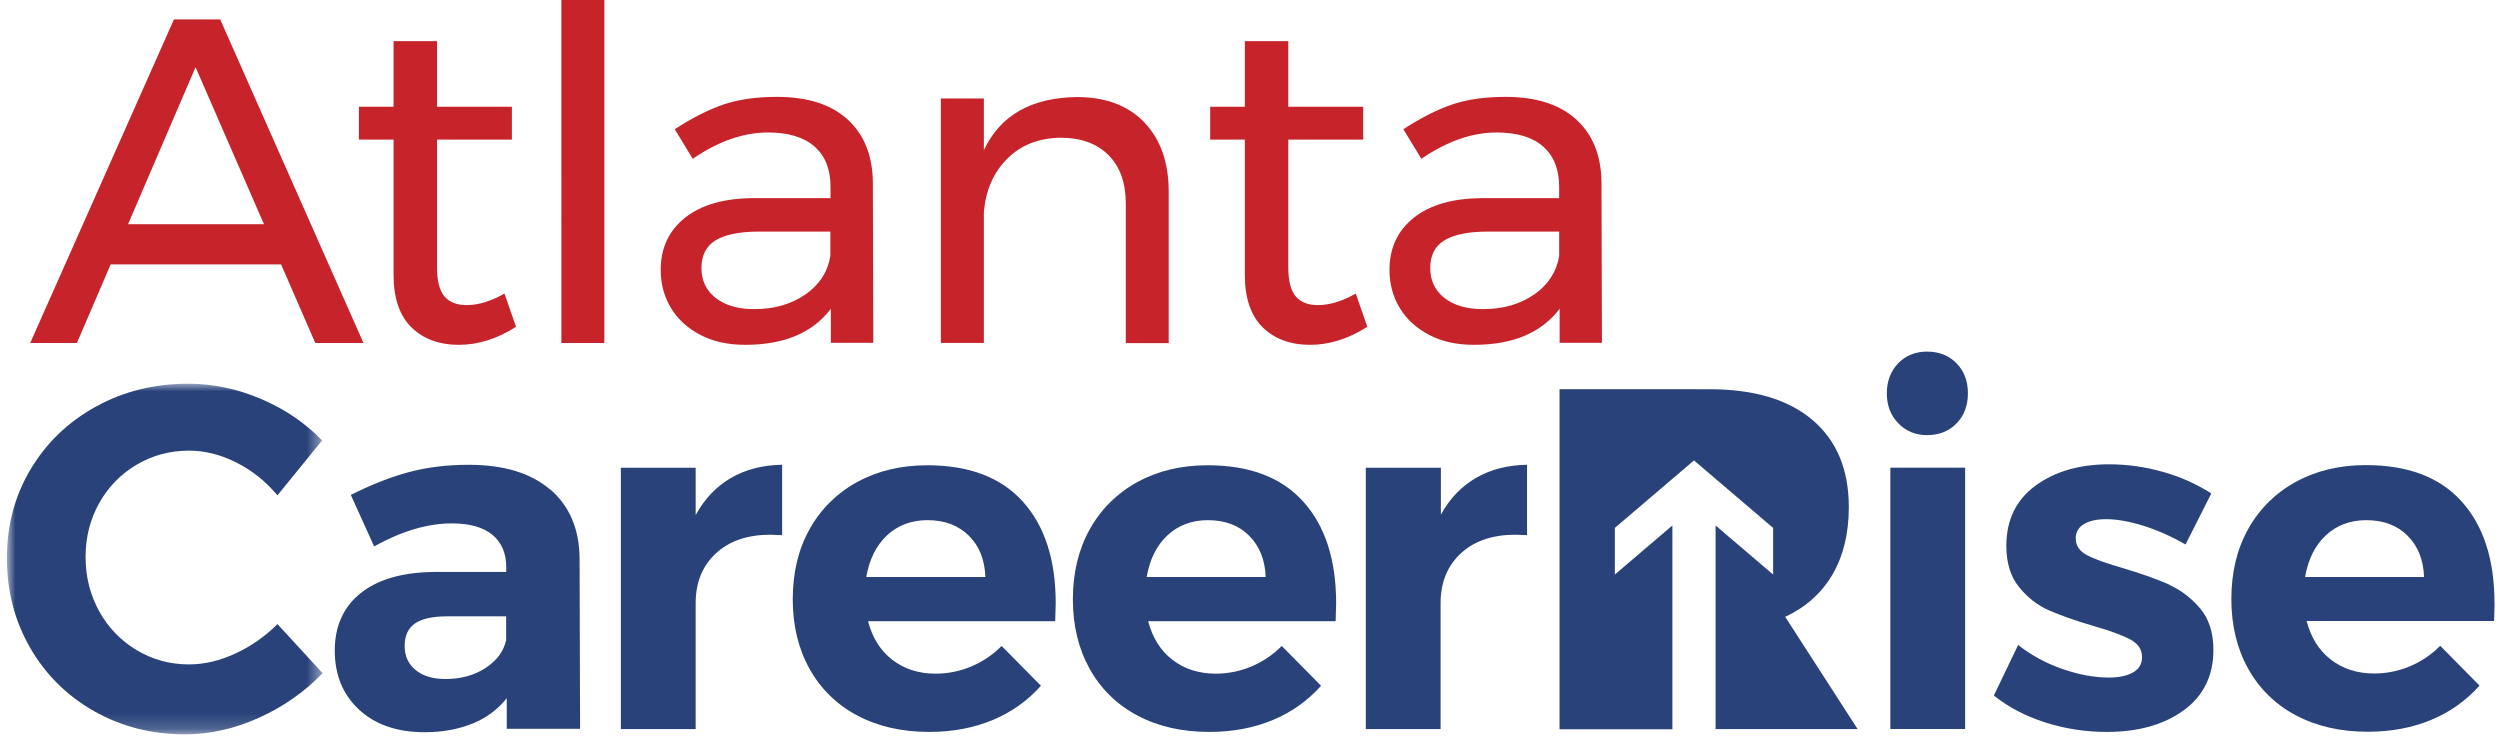
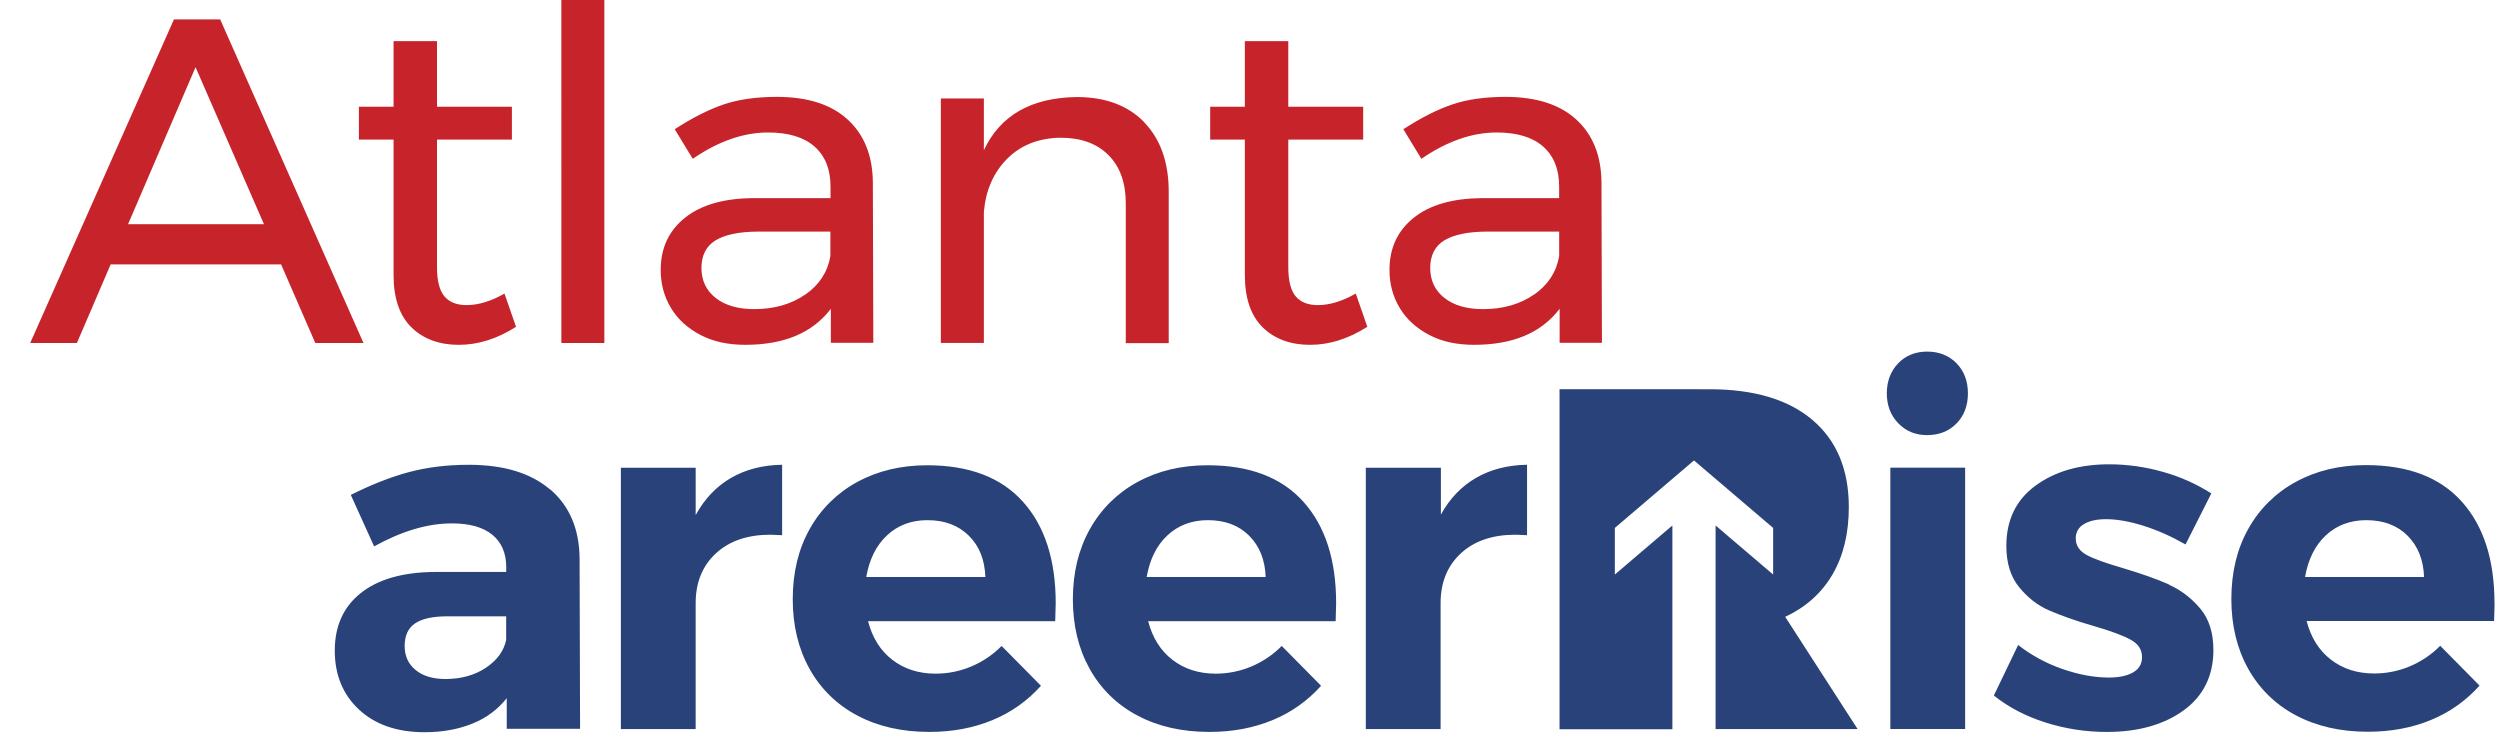
<svg xmlns="http://www.w3.org/2000/svg" xmlns:xlink="http://www.w3.org/1999/xlink" width="163px" height="48px" viewBox="0 0 163 48" version="1.1">
  <title>logo_AtlantaCareerRise</title>
  <defs>
    <polygon id="path-1" points="-7.07767178e-16 -4.4408921e-16 20.536 -4.4408921e-16 20.536 22.815 -7.07767178e-16 22.815" />
  </defs>
  <g id="Group-Three" stroke="none" stroke-width="1" fill="none" fill-rule="evenodd">
    <g id="8.2-Strengthening-Communities-Copy" transform="translate(-694, -938)">
      <g id="Group-6-Copy-11" transform="translate(118.5, 883)">
        <g id="logo_AtlantaCareerRise" transform="translate(576, 55)">
          <g id="Clipped" transform="translate(0, 25.017)">
            <mask id="mask-2" fill="white">
              <use xlink:href="#path-1" />
            </mask>
            <g id="A" />
-             <path d="M14.85,17.59 C13.826,18.064 12.817,18.302 11.825,18.302 C10.579,18.302 9.439,17.992 8.405,17.368 C7.381,16.756 6.539,15.882 5.967,14.835 C5.377,13.768 5.08,12.591 5.08,11.303 C5.08,10.015 5.375,8.843 5.967,7.788 C6.54,6.75 7.382,5.885 8.405,5.285 C9.439,4.672 10.579,4.365 11.825,4.365 C12.859,4.365 13.889,4.625 14.913,5.141 C15.937,5.657 16.829,6.371 17.589,7.279 L20.502,3.699 C19.404,2.559 18.074,1.656 16.512,0.991 C14.95,0.326 13.366,-4.4408921e-16 11.763,-4.4408921e-16 C9.566,-4.4408921e-16 7.566,0.495 5.761,1.488 C3.956,2.481 2.535,3.84 1.5,5.572 C0.465,7.304 -0.05,9.235 -0.05,11.368 C-0.05,13.521 0.456,15.475 1.47,17.226 C2.462,18.958 3.907,20.387 5.651,21.359 C7.425,22.363 9.397,22.863 11.573,22.863 C13.177,22.863 14.777,22.503 16.371,21.787 C17.965,21.071 19.353,20.097 20.535,18.874 L17.59,15.674 C16.797,16.47 15.87,17.119 14.851,17.591" id="Path" fill="#29437A" fill-rule="nonzero" mask="url(#mask-2)" />
          </g>
          <g id="Group" transform="translate(21.327, 22.924)" fill="#29437A" fill-rule="nonzero">
            <path d="M11.178,18.781 C11.03,19.521 10.578,20.131 9.848,20.617 C9.118,21.103 8.233,21.347 7.218,21.347 C6.395,21.347 5.745,21.152 5.27,20.761 C4.795,20.37 4.557,19.848 4.557,19.193 C4.557,18.518 4.784,18.026 5.237,17.72 C5.69,17.414 6.393,17.26 7.343,17.26 L11.175,17.26 L11.175,18.78 L11.178,18.781 Z M14.044,8.995 C12.787,7.919 11.019,7.38 8.74,7.38 C7.324,7.38 6.027,7.54 4.845,7.855 C3.663,8.17 2.395,8.668 1.045,9.343 L2.565,12.701 C4.359,11.708 6.049,11.201 7.632,11.201 C8.792,11.201 9.675,11.449 10.276,11.945 C10.877,12.441 11.179,13.143 11.179,14.05 L11.179,14.367 L6.493,14.367 C4.423,14.387 2.823,14.847 1.695,15.744 C0.567,16.641 0,17.894 0,19.497 C0,21.08 0.528,22.363 1.584,23.344 C2.64,24.325 4.064,24.817 5.86,24.817 C7.042,24.817 8.087,24.617 8.995,24.247 C9.903,23.877 10.642,23.317 11.212,22.6 L11.212,24.595 L15.994,24.595 L15.962,13.479 C15.942,11.559 15.302,10.059 14.046,8.982 L14.044,8.995 Z M23.531,10.641 L23.531,7.571 L18.653,7.571 L18.653,24.609 L23.53,24.609 L23.53,16.406 C23.53,15.056 23.968,13.973 24.845,13.16 C25.722,12.347 26.908,11.94 28.407,11.94 L29.167,11.97 L29.167,7.378 C27.899,7.398 26.791,7.684 25.841,8.233 C24.891,8.782 24.121,9.583 23.541,10.64 M34.653,14.696 C34.853,13.556 35.291,12.653 35.999,11.988 C36.707,11.323 37.587,10.991 38.643,10.991 C39.763,10.991 40.659,11.329 41.343,12.004 C42.027,12.679 42.378,13.577 42.42,14.696 L34.66,14.696 L34.653,14.696 Z M38.623,7.411 C36.923,7.411 35.393,7.776 34.063,8.504 C32.756,9.21 31.679,10.276 30.96,11.576 C30.22,12.896 29.86,14.421 29.86,16.152 C29.86,17.852 30.224,19.372 30.953,20.68 C31.667,21.976 32.747,23.033 34.057,23.72 C35.397,24.436 36.965,24.797 38.76,24.797 C40.28,24.797 41.657,24.537 42.893,24.022 C44.099,23.526 45.176,22.762 46.043,21.788 L43.478,19.192 C42.909,19.769 42.23,20.226 41.482,20.538 C40.75,20.843 39.965,20.999 39.172,20.998 C38.074,20.998 37.134,20.698 36.352,20.095 C35.57,19.492 35.052,18.655 34.769,17.578 L46.973,17.578 L47.005,16.406 C47.005,13.576 46.292,11.371 44.867,9.786 C43.442,8.201 41.367,7.41 38.612,7.41 L38.623,7.411 Z M52.936,14.696 C53.136,13.556 53.574,12.653 54.282,11.988 C54.99,11.323 55.882,10.991 56.926,10.991 C58.046,10.991 58.943,11.329 59.618,12.004 C60.293,12.679 60.653,13.577 60.695,14.696 L52.935,14.696 L52.936,14.696 Z M56.896,7.411 C55.196,7.411 53.666,7.776 52.336,8.504 C51.029,9.21 49.952,10.276 49.232,11.576 C48.492,12.896 48.124,14.421 48.124,16.152 C48.124,17.852 48.488,19.372 49.217,20.68 C49.931,21.976 51.01,23.033 52.321,23.72 C53.661,24.438 55.229,24.797 57.024,24.797 C58.544,24.797 59.921,24.537 61.157,24.022 C62.363,23.526 63.44,22.762 64.307,21.788 L61.742,19.192 C61.173,19.769 60.494,20.226 59.746,20.538 C59.014,20.843 58.229,20.999 57.436,20.998 C56.338,20.998 55.398,20.698 54.616,20.095 C53.834,19.492 53.316,18.655 53.032,17.578 L65.257,17.578 L65.289,16.406 C65.289,13.576 64.576,11.371 63.151,9.786 C61.726,8.201 59.651,7.41 56.896,7.41 L56.896,7.411 Z M72.119,10.641 L72.119,7.571 L67.223,7.571 L67.223,24.609 L72.1,24.609 L72.1,16.406 C72.1,15.056 72.538,13.973 73.415,13.16 C74.292,12.347 75.478,11.94 76.977,11.94 L77.737,11.97 L77.737,7.378 C76.469,7.398 75.361,7.684 74.411,8.233 C73.461,8.782 72.691,9.583 72.111,10.64 M103.821,0 C103.061,0 102.421,0.254 101.937,0.76 C101.453,1.266 101.193,1.92 101.193,2.723 C101.193,3.503 101.44,4.153 101.937,4.67 C102.434,5.187 103.061,5.446 103.821,5.446 C104.601,5.446 105.241,5.193 105.737,4.686 C106.233,4.179 106.481,3.526 106.481,2.723 C106.481,1.92 106.234,1.266 105.737,0.76 C105.24,0.254 104.602,0 103.821,0 M101.423,24.608 L106.3,24.608 L106.3,7.57 L101.423,7.57 L101.423,24.608 Z M119.595,15.186 C118.815,14.838 117.821,14.486 116.618,14.126 C115.52,13.809 114.718,13.524 114.243,13.271 C113.768,13.018 113.513,12.658 113.513,12.193 C113.496,11.8 113.705,11.432 114.051,11.244 C114.411,11.032 114.886,10.927 115.476,10.927 C116.194,10.927 117.006,11.069 117.916,11.354 C118.826,11.639 119.742,12.046 120.671,12.574 L122.351,9.248 C121.371,8.623 120.304,8.148 119.184,7.839 C118.051,7.516 116.878,7.351 115.7,7.348 C113.757,7.348 112.153,7.813 110.886,8.742 C109.619,9.671 108.986,10.98 108.986,12.669 C108.986,13.766 109.26,14.669 109.809,15.346 C110.358,16.023 111.009,16.544 111.789,16.881 C112.569,17.218 113.526,17.557 114.689,17.894 C115.786,18.211 116.583,18.507 117.089,18.782 C117.595,19.057 117.833,19.437 117.833,19.922 C117.833,20.365 117.638,20.697 117.246,20.919 C116.854,21.141 116.333,21.252 115.679,21.252 C114.729,21.252 113.719,21.067 112.655,20.698 C111.609,20.339 110.629,19.809 109.755,19.13 L108.172,22.424 C109.122,23.184 110.242,23.77 111.53,24.181 C112.83,24.594 114.187,24.803 115.551,24.798 C117.578,24.798 119.251,24.328 120.539,23.398 C121.827,22.468 122.487,21.145 122.487,19.456 C122.487,18.336 122.201,17.433 121.631,16.756 C121.061,16.079 120.385,15.554 119.604,15.206" id="Shape" />
            <path d="M128.463,14.696 C128.663,13.556 129.103,12.653 129.809,11.988 C130.515,11.323 131.409,10.991 132.454,10.991 C133.574,10.991 134.47,11.329 135.146,12.004 C135.822,12.679 136.181,13.577 136.222,14.696 L128.462,14.696 L128.463,14.696 Z M140.813,16.396 C140.813,13.566 140.1,11.361 138.676,9.776 C137.252,8.191 135.176,7.4 132.421,7.4 C130.721,7.4 129.191,7.765 127.861,8.493 C126.554,9.199 125.476,10.265 124.757,11.565 C124.017,12.885 123.657,14.41 123.657,16.141 C123.657,17.841 124.021,19.361 124.75,20.669 C125.464,21.964 126.543,23.022 127.853,23.709 C129.193,24.425 130.761,24.786 132.556,24.786 C134.076,24.786 135.454,24.526 136.689,24.011 C137.895,23.515 138.972,22.751 139.839,21.777 L137.274,19.181 C136.705,19.758 136.026,20.215 135.278,20.527 C134.546,20.832 133.761,20.988 132.968,20.987 C131.868,20.987 130.93,20.687 130.148,20.084 C129.366,19.481 128.848,18.644 128.564,17.567 L140.789,17.567 L140.821,16.395 L140.813,16.396 Z M87.213,24.609 L87.213,11.336 L83.461,14.536 L83.461,11.496 L88.621,7.096 L93.781,11.496 L93.781,14.536 L90.029,11.336 L90.029,24.61 L99.289,24.61 L94.569,17.294 C95.919,16.661 96.949,15.738 97.656,14.524 C98.363,13.31 98.716,11.848 98.716,10.138 C98.716,7.688 97.924,5.794 96.341,4.454 C94.758,3.114 92.519,2.454 89.627,2.454 L89.495,2.454 L79.855,2.453 L79.855,24.623 L87.21,24.624" id="Shape" />
          </g>
          <path d="M7.85,14.616 L16.71,14.616 L12.25,4.38 L7.85,14.616 Z M20.057,22.362 L17.827,17.238 L6.715,17.238 L4.515,22.362 L1.47,22.362 L10.842,1.264 L13.856,1.264 L23.199,22.362 L20.065,22.362 L20.057,22.362 Z M33.147,21.307 C31.921,22.09 30.675,22.483 29.41,22.483 C28.145,22.483 27.11,22.106 26.336,21.353 C25.562,20.6 25.16,19.459 25.16,17.933 L25.16,9.1 L22.9,9.1 L22.9,6.96 L25.16,6.96 L25.16,2.68 L27.993,2.68 L27.993,6.96 L32.876,6.96 L32.876,9.1 L27.993,9.1 L27.993,17.42 C27.993,18.305 28.153,18.937 28.475,19.32 C28.797,19.703 29.278,19.893 29.922,19.893 C30.685,19.893 31.509,19.643 32.392,19.14 L33.146,21.31 M36.101,22.362 L38.904,22.362 L38.904,0 L36.1,0 L36.101,22.362 Z M51.998,19.212 C52.912,18.58 53.46,17.742 53.641,16.696 L53.641,15.1 L48.971,15.1 C47.705,15.1 46.765,15.3 46.154,15.672 C45.543,16.044 45.234,16.656 45.234,17.472 C45.234,18.288 45.546,18.949 46.169,19.432 C46.792,19.915 47.625,20.155 48.669,20.155 C49.976,20.155 51.085,19.839 51.999,19.205 L51.998,19.212 Z M53.671,22.362 L53.671,20.132 C52.486,21.699 50.627,22.482 48.096,22.482 C46.991,22.482 46.021,22.282 45.188,21.848 C44.355,21.414 43.711,20.844 43.258,20.1 C42.805,19.356 42.578,18.523 42.578,17.598 C42.578,16.172 43.105,15.041 44.16,14.198 C45.215,13.355 46.687,12.938 48.576,12.918 L53.65,12.918 L53.65,12.165 C53.65,11.04 53.303,10.172 52.61,9.558 C51.917,8.944 50.907,8.638 49.58,8.638 C47.972,8.638 46.335,9.21 44.667,10.355 L43.492,8.425 C44.637,7.682 45.697,7.145 46.672,6.813 C47.647,6.481 48.807,6.316 50.152,6.316 C52.152,6.316 53.678,6.804 54.752,7.778 C55.826,8.752 56.39,10.114 56.41,11.862 L56.44,22.35 L53.66,22.35 L53.671,22.362 Z M74.104,7.98 C75.168,9.076 75.701,10.587 75.701,12.516 L75.701,22.371 L72.901,22.371 L72.901,13.261 C72.901,11.915 72.524,10.866 71.771,10.111 C71.018,9.356 69.975,8.98 68.65,8.98 C67.223,9 66.063,9.457 65.17,10.35 C64.277,11.243 63.768,12.404 63.648,13.83 L63.648,22.36 L60.844,22.36 L60.844,6.418 L63.648,6.418 L63.648,9.794 C64.712,7.524 66.731,6.368 69.706,6.327 C71.574,6.327 73.041,6.875 74.106,7.97 M88.65,21.307 C87.424,22.09 86.178,22.483 84.913,22.483 C83.648,22.483 82.613,22.106 81.839,21.353 C81.065,20.6 80.664,19.459 80.664,17.933 L80.664,9.1 L78.404,9.1 L78.404,6.96 L80.664,6.96 L80.664,2.68 L83.497,2.68 L83.497,6.96 L88.379,6.96 L88.379,9.1 L83.497,9.1 L83.497,17.42 C83.497,18.305 83.657,18.937 83.979,19.32 C84.301,19.703 84.783,19.893 85.426,19.893 C86.188,19.893 87.012,19.643 87.896,19.14 L88.65,21.31 M99.515,19.212 C100.429,18.58 100.977,17.742 101.158,16.696 L101.158,15.1 L96.488,15.1 C95.222,15.1 94.282,15.3 93.67,15.672 C93.058,16.044 92.75,16.656 92.75,17.472 C92.75,18.288 93.062,18.949 93.684,19.432 C94.306,19.915 95.141,20.155 96.187,20.155 C97.493,20.155 98.602,19.839 99.517,19.205 L99.515,19.212 Z M101.188,22.362 L101.188,20.132 C100.002,21.699 98.144,22.482 95.612,22.482 C94.507,22.482 93.537,22.282 92.704,21.848 C91.871,21.414 91.227,20.844 90.774,20.1 C90.321,19.356 90.094,18.523 90.094,17.598 C90.094,16.172 90.622,15.041 91.676,14.198 C92.73,13.355 94.204,12.938 96.092,12.918 L101.156,12.918 L101.156,12.165 C101.156,11.04 100.809,10.172 100.116,9.558 C99.423,8.944 98.414,8.638 97.086,8.638 C95.478,8.638 93.842,9.21 92.174,10.355 L90.998,8.425 C92.143,7.682 93.203,7.145 94.178,6.813 C95.153,6.481 96.312,6.316 97.658,6.316 C99.646,6.316 101.184,6.804 102.258,7.778 C103.332,8.752 103.896,10.114 103.916,11.862 L103.946,22.35 L101.173,22.35 L101.188,22.362 Z" id="Shape" fill="#C6242A" fill-rule="nonzero" />
        </g>
      </g>
    </g>
  </g>
</svg>